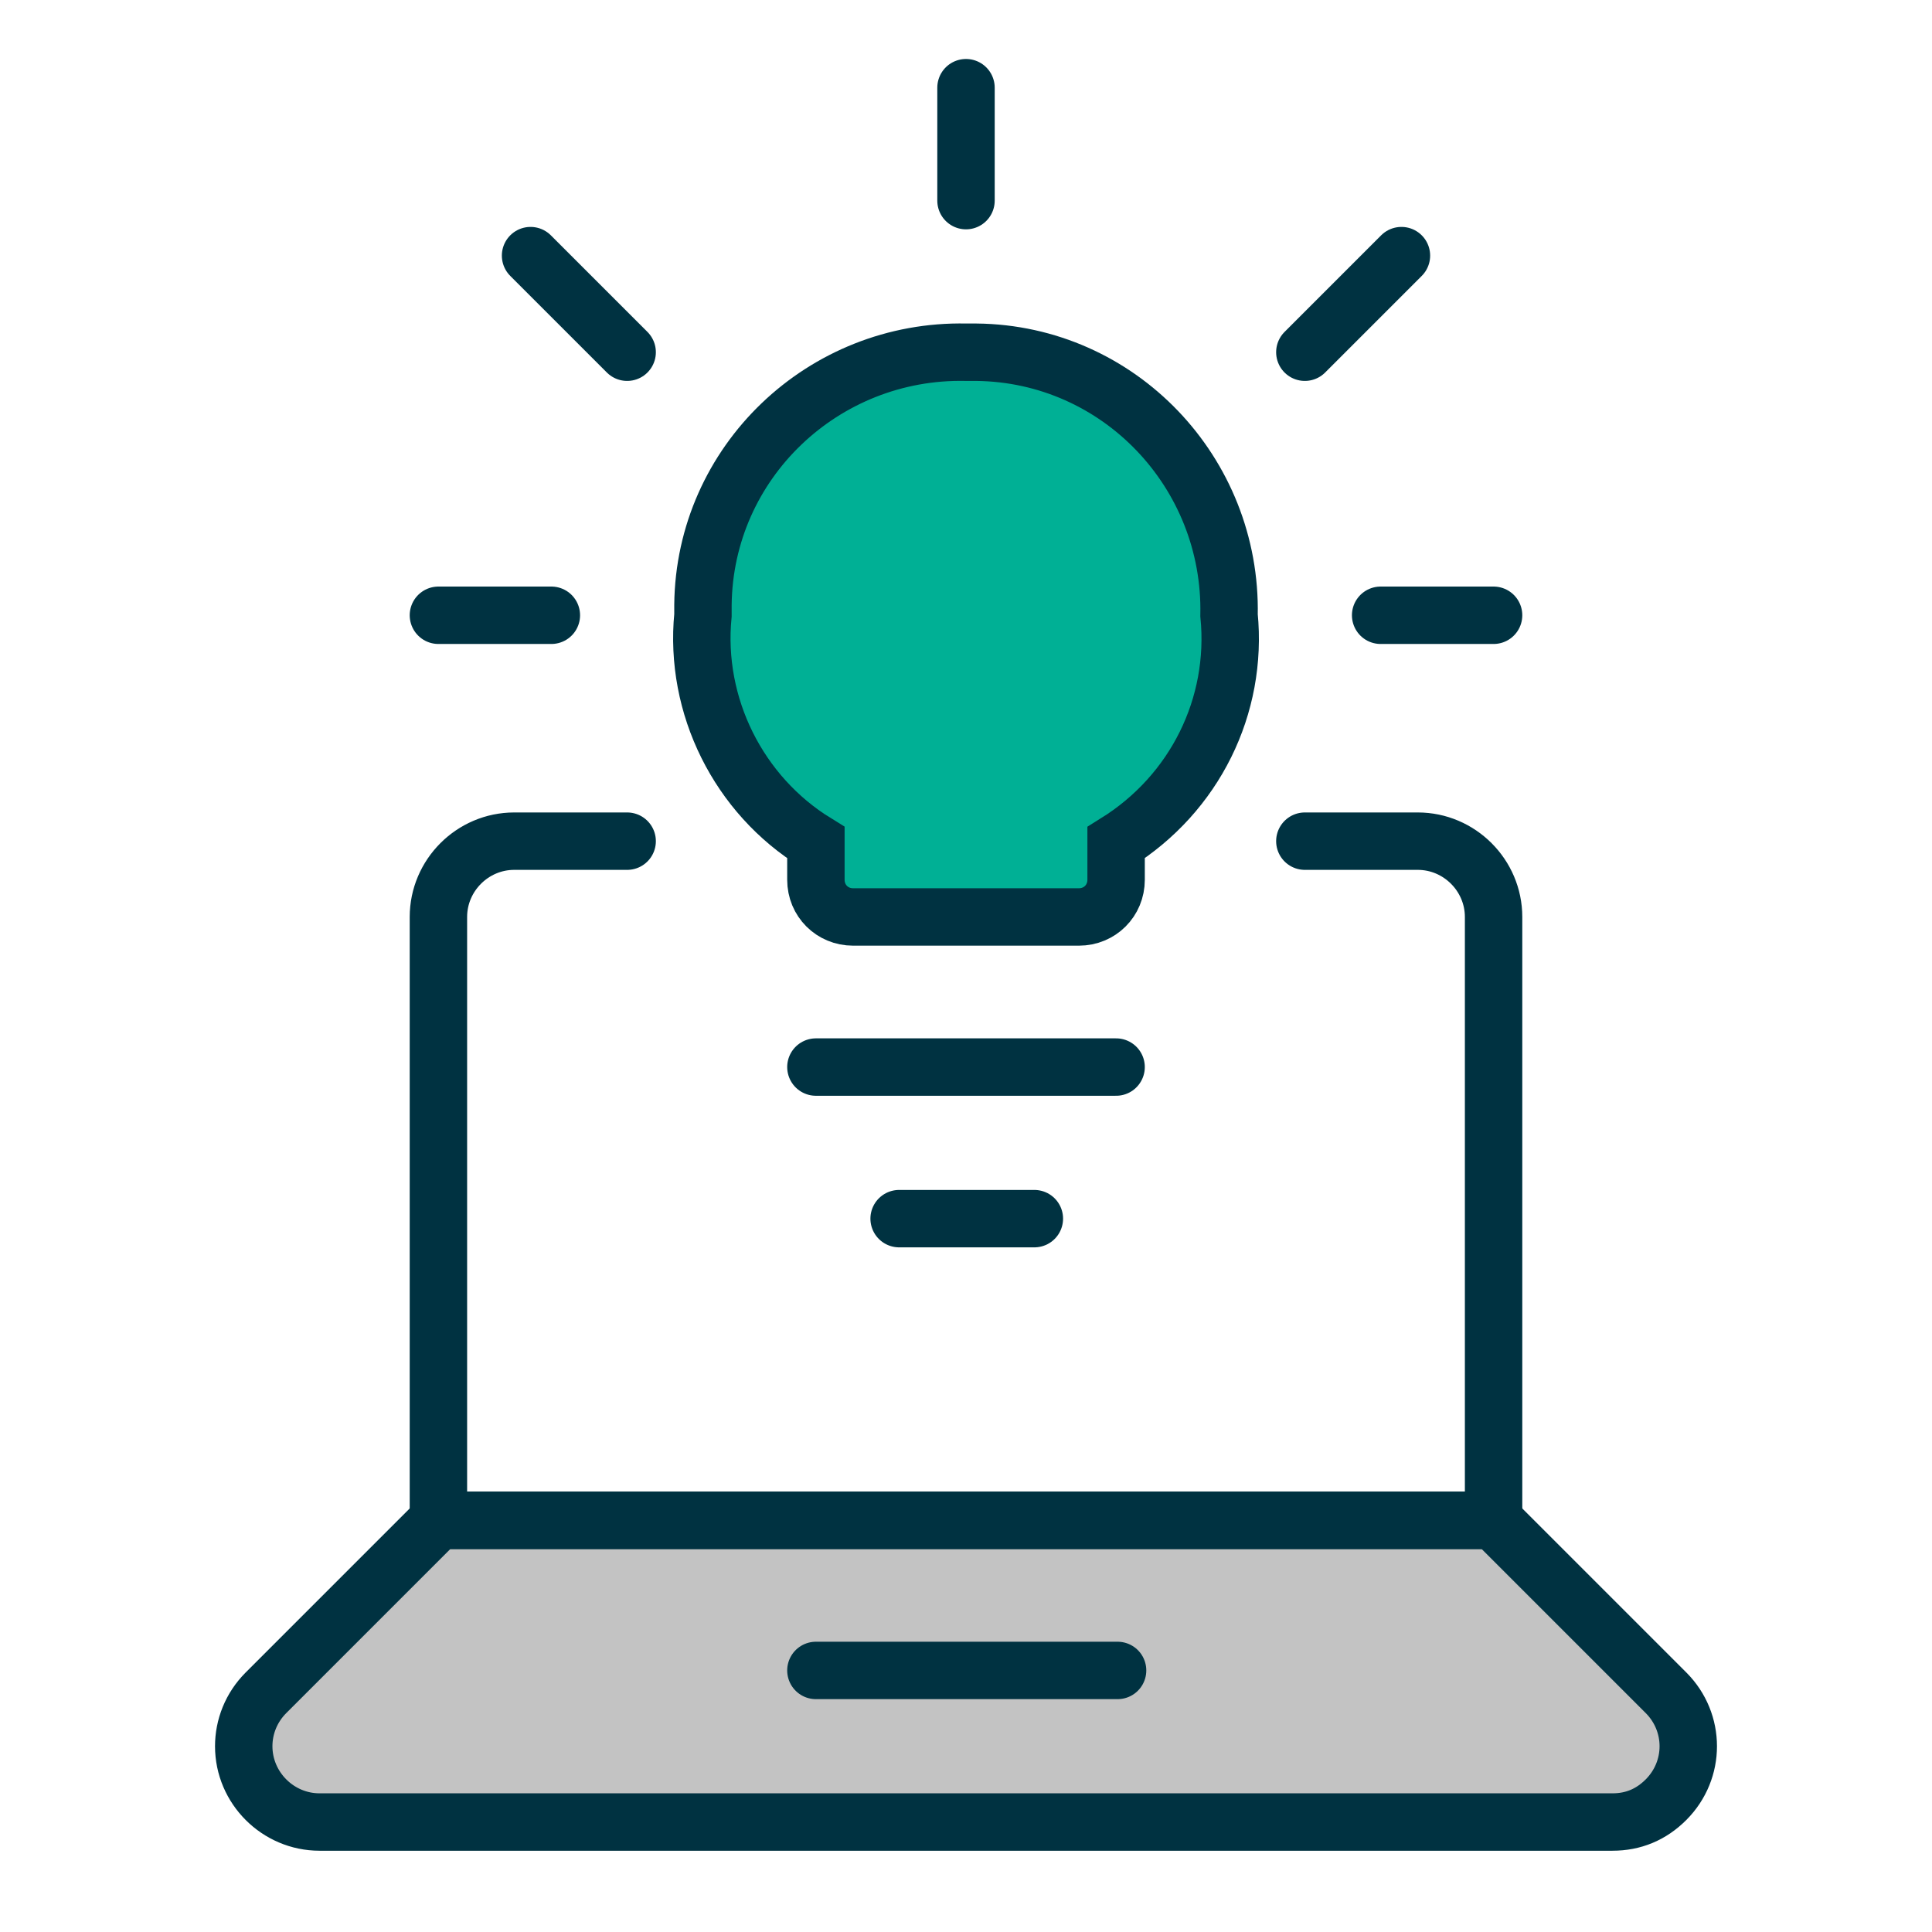
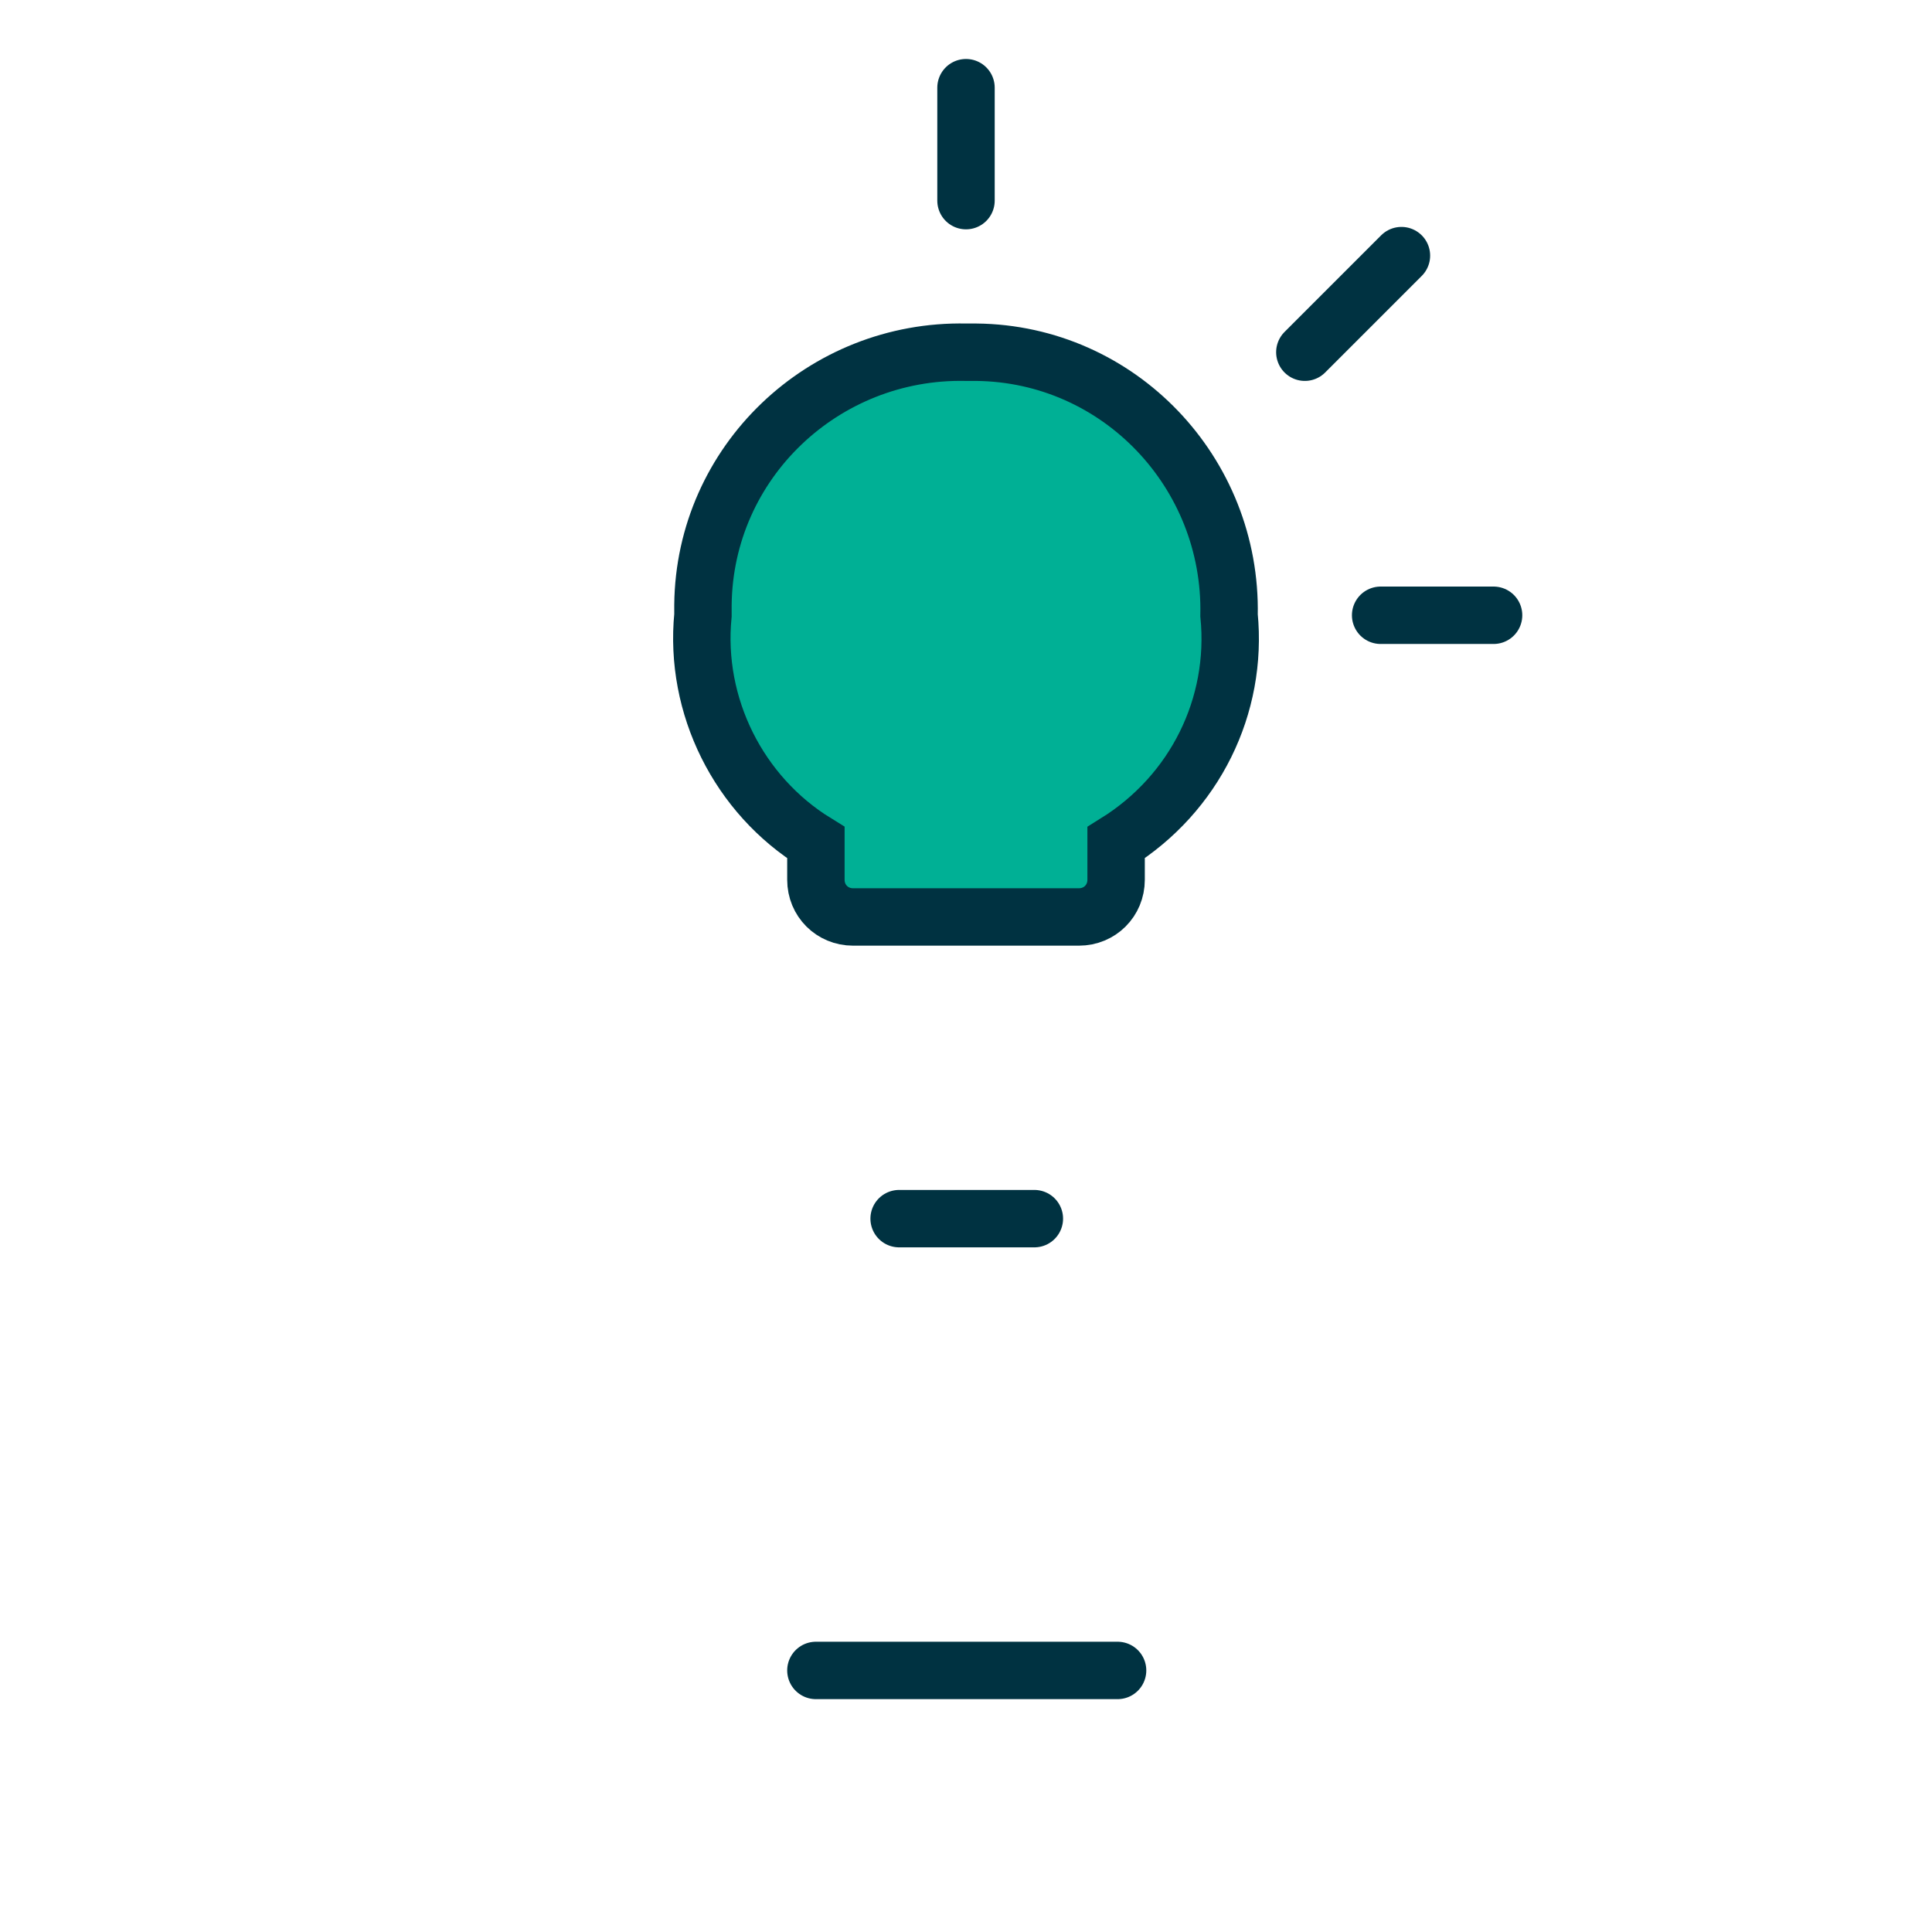
<svg xmlns="http://www.w3.org/2000/svg" version="1.1" id="Layer_1" x="0px" y="0px" viewBox="0 0 130 130" style="enable-background:new 0 0 130 130;" xml:space="preserve">
  <style type="text/css">
	.st0{fill:#C3C3C3;stroke:#003241;stroke-width:3.863;stroke-linecap:round;stroke-linejoin:round;}
	.st1{fill:none;stroke:#003241;stroke-width:3.863;stroke-linecap:round;stroke-linejoin:round;}
	.st2{fill:#00B095;stroke:#003241;stroke-width:3.863;stroke-miterlimit:10;}
</style>
-   <path class="st0" d="M112.1,113.9c2,2,2,5.2,0,7.2c-1,1-2.2,1.5-3.6,1.5H21.5c-2.8,0-5.1-2.3-5.1-5.1c0-1.3,0.5-2.6,1.5-3.6  l11.6-11.6h71L112.1,113.9z" />
  <path class="st1" d="M54.9,112.4h20.3" />
  <path class="st1" d="M69.6,82h-9.1" />
-   <path class="st1" d="M75.1,71.8H54.9" />
  <path class="st1" d="M65,5.9v7.6" />
-   <path class="st1" d="M29.5,41.4h7.6" />
  <path class="st1" d="M100.5,41.4h-7.6" />
-   <path class="st1" d="M35.7,17.2l6.5,6.5" />
  <path class="st1" d="M94.3,17.2l-6.5,6.5" />
  <path class="st2" d="M82.7,41.4c0.2-9.6-7.4-17.6-17-17.7c-0.2,0-0.5,0-0.7,0c-9.6-0.2-17.6,7.4-17.7,17c0,0.2,0,0.5,0,0.7  c-0.6,6.1,2.4,12.1,7.6,15.3v2.5c0,1.4,1.1,2.5,2.5,2.5l0,0h15.2c1.4,0,2.5-1.1,2.5-2.5l0,0v-2.5C80.4,53.4,83.3,47.5,82.7,41.4z" />
-   <path class="st1" d="M42.2,56.6h-7.6c-2.8,0-5.1,2.3-5.1,5.1v40.6h71V61.7c0-2.8-2.3-5.1-5.1-5.1h-7.6" />
</svg>